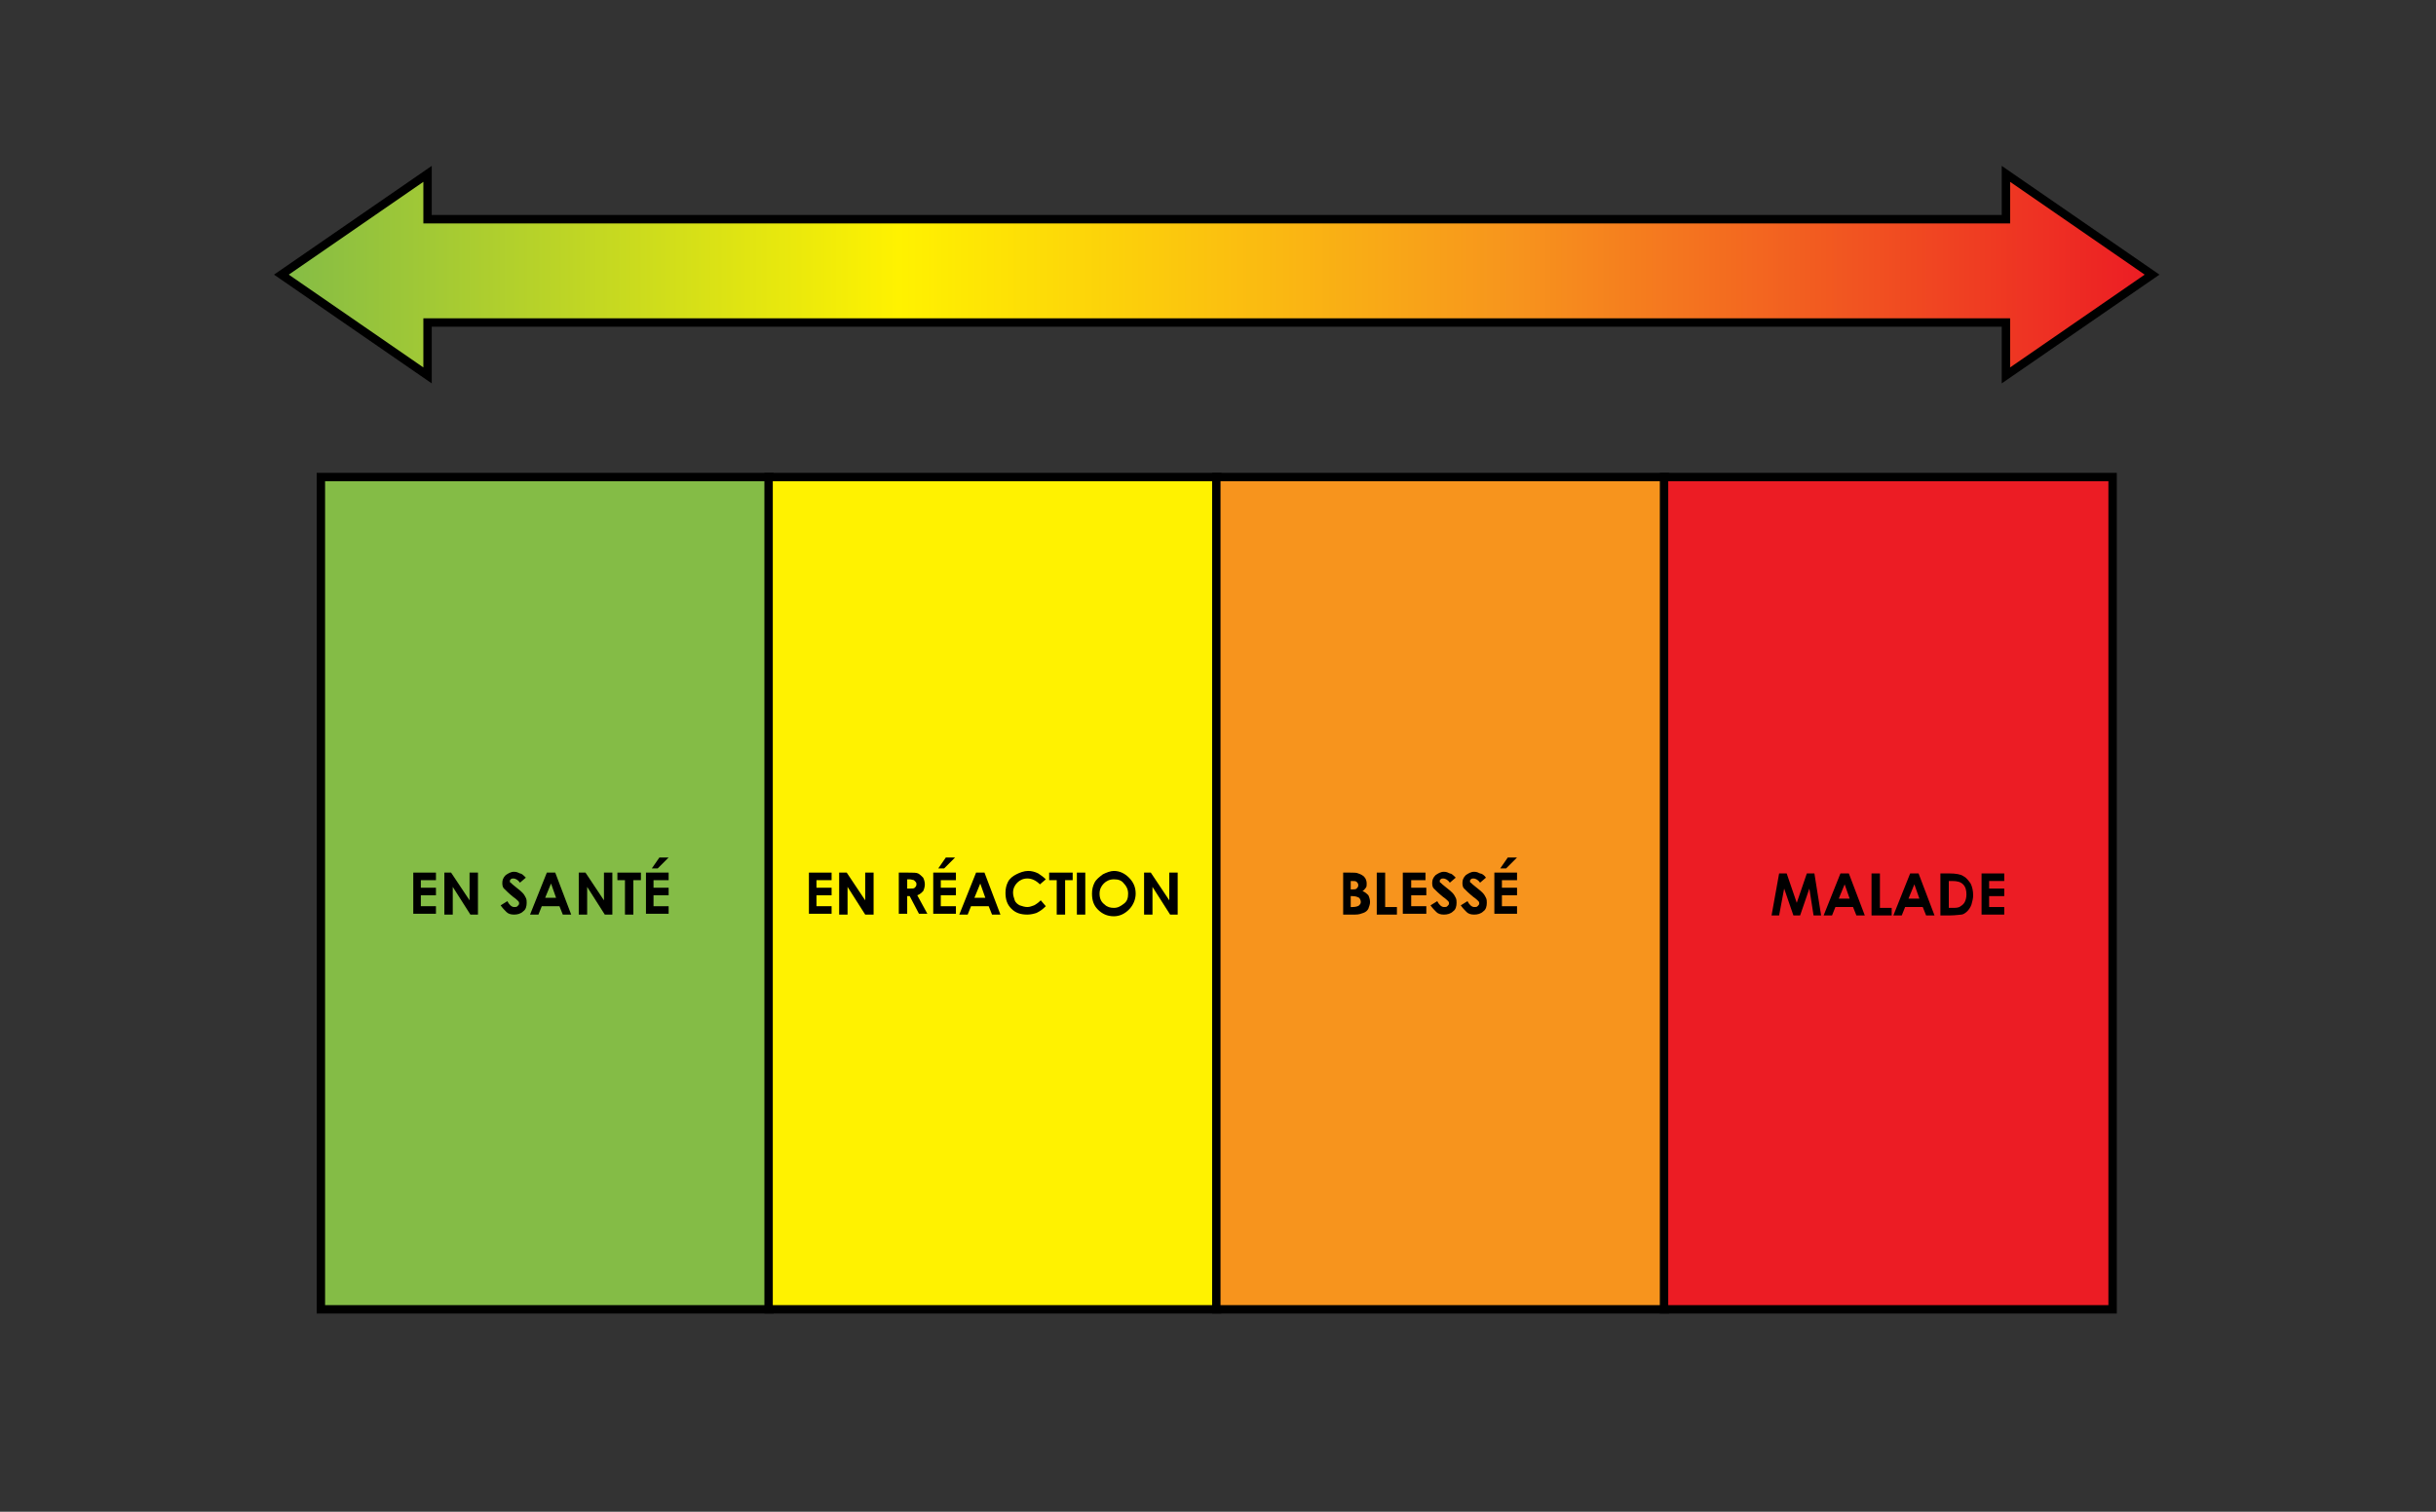
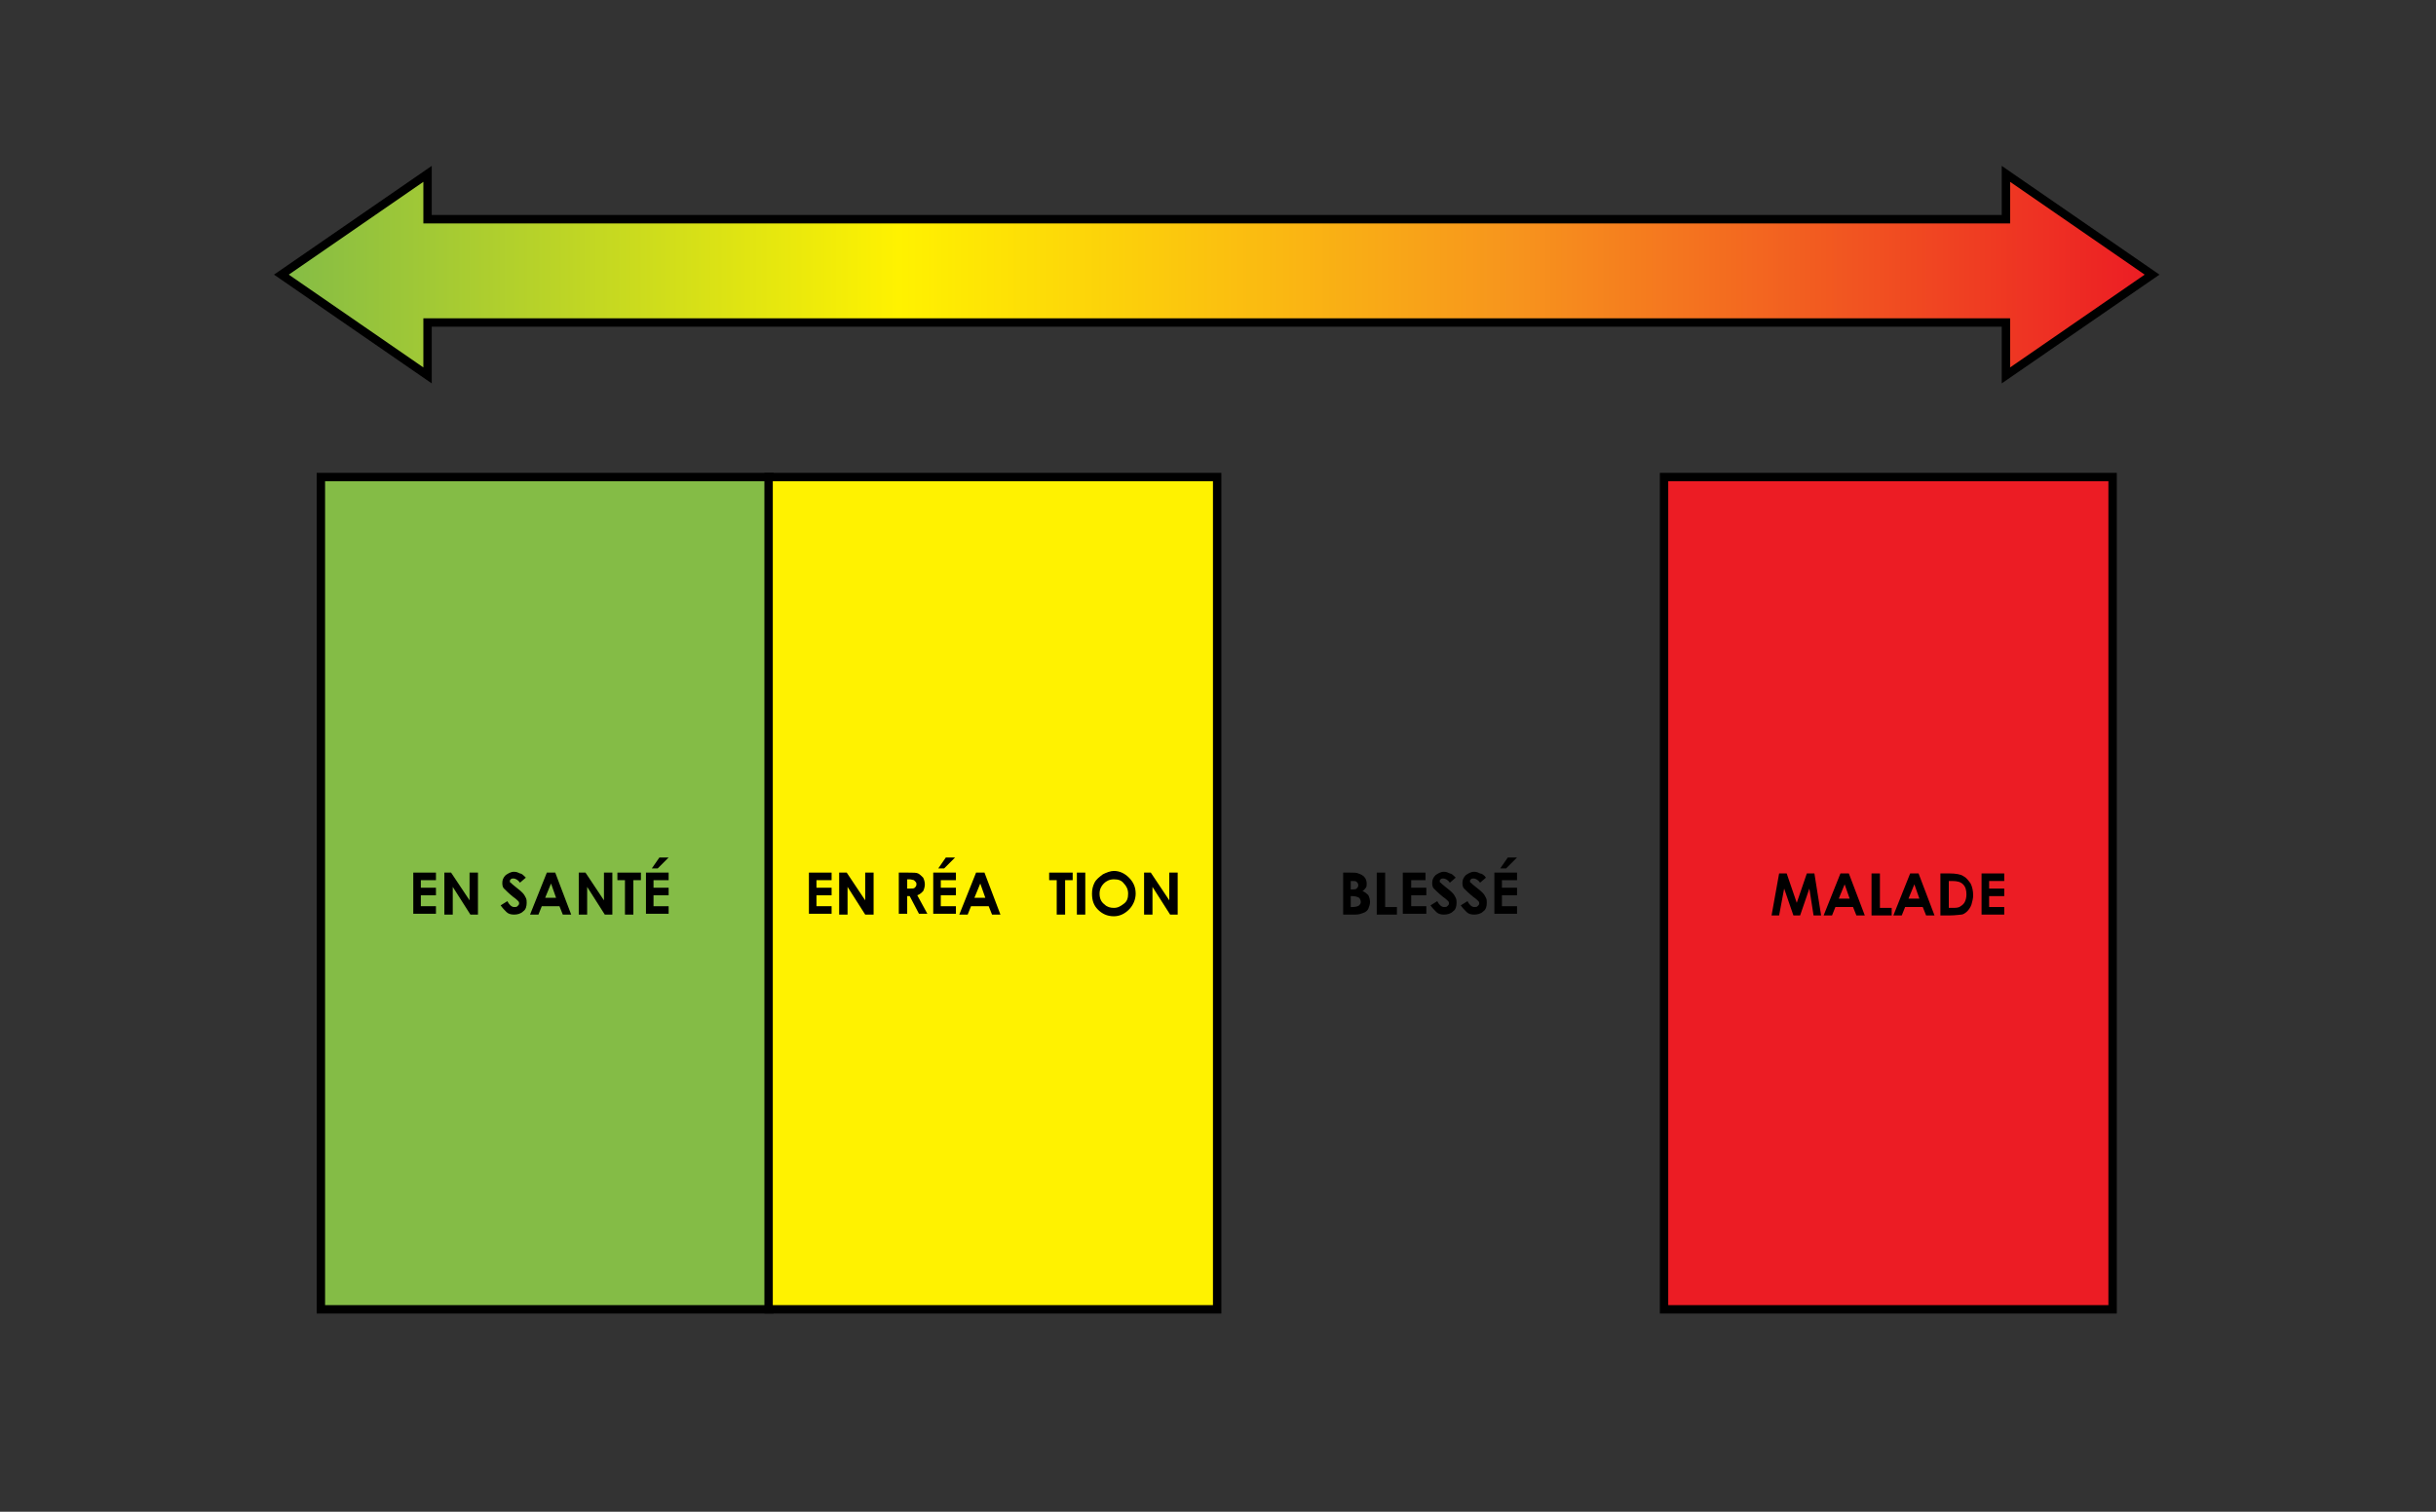
<svg xmlns="http://www.w3.org/2000/svg" version="1.1" id="Layer_1" x="0px" y="0px" viewBox="0 0 290 180" style="enable-background:new 0 0 290 180;" xml:space="preserve">
  <rect x="0" y="0" width="290" height="180" fill="#333333" stroke="none" />
  <style type="text/css">
	.st0{fill:url(#SVGID_1_);stroke:#000000;stroke-miterlimit:10;}
	.st1{fill:#84BC46;stroke:#000000;stroke-miterlimit:10;}
	.st2{fill:#FFF200;stroke:#000000;stroke-miterlimit:10;}
	.st3{fill:#F7941D;stroke:#000000;stroke-miterlimit:10;}
	.st4{fill:#EC1C24;stroke:#000000;stroke-miterlimit:10;}
</style>
  <g>
    <linearGradient id="SVGID_1_" gradientUnits="userSpaceOnUse" x1="33.5" y1="-109.3" x2="256.2" y2="-109.3" gradientTransform="matrix(1 0 0 1 0 142)">
      <stop offset="0" style="stop-color:#84BC46" />
      <stop offset="0.33" style="stop-color:#FFF200" />
      <stop offset="0.66" style="stop-color:#F7941D" />
      <stop offset="1" style="stop-color:#EC1C24" />
    </linearGradient>
    <polygon class="st0" points="256.2,32.7 238.8,20.7 238.8,26.1 50.9,26.1 50.9,20.7 33.5,32.7 50.9,44.7 50.9,38.4 238.8,38.4    238.8,44.7  " />
  </g>
  <g>
    <rect x="38.2" y="56.8" class="st1" width="53.4" height="99.1" />
    <rect x="91.5" y="56.8" class="st2" width="53.4" height="99.1" />
-     <rect x="144.8" y="56.8" class="st3" width="53.4" height="99.1" />
    <rect x="198.1" y="56.8" class="st4" width="53.4" height="99.1" />
  </g>
  <g>
    <path d="M49.2,103.9h2.7v0.9h-1.8v0.9h1.8v0.9h-1.8v1.3h1.8v0.9h-2.7V103.9z" />
    <path d="M52.8,103.9h0.9l2.2,3.3v-3.3h1v5h-0.9l-2.1-3.3v3.3h-1V103.9z" />
    <path d="M62.6,104.5l-0.7,0.6c-0.2-0.3-0.5-0.5-0.8-0.5c-0.1,0-0.2,0-0.3,0.1c-0.1,0.1-0.1,0.1-0.1,0.2s0,0.2,0.1,0.2   c0.1,0.1,0.3,0.3,0.7,0.6c0.4,0.3,0.6,0.5,0.7,0.6c0.2,0.2,0.3,0.4,0.4,0.6s0.1,0.4,0.1,0.6c0,0.4-0.1,0.8-0.4,1   c-0.3,0.3-0.7,0.4-1.1,0.4c-0.4,0-0.7-0.1-0.9-0.3s-0.5-0.5-0.7-0.8l0.8-0.5c0.2,0.4,0.5,0.7,0.8,0.7c0.2,0,0.3,0,0.4-0.1   s0.2-0.2,0.2-0.3c0-0.1,0-0.2-0.1-0.3c-0.1-0.1-0.3-0.3-0.6-0.5c-0.5-0.4-0.9-0.8-1.1-1c-0.2-0.2-0.2-0.5-0.2-0.7   c0-0.3,0.1-0.6,0.4-0.9c0.3-0.2,0.6-0.4,1-0.4c0.3,0,0.5,0.1,0.7,0.2C62.1,104,62.3,104.2,62.6,104.5z" />
    <path d="M65.1,103.9h1l1.9,5h-1l-0.4-1h-2.1l-0.4,1h-1L65.1,103.9z M65.6,105.2l-0.7,1.7h1.3L65.6,105.2z" />
    <path d="M68.8,103.9h0.9l2.2,3.3v-3.3h1v5h-0.9l-2.1-3.3v3.3h-1V103.9z" />
    <path d="M73.5,103.9h2.8v0.9h-0.9v4.1h-1v-4.1h-0.9V103.9z" />
    <path d="M76.9,103.9h2.7v0.9h-1.8v0.9h1.8v0.9h-1.8v1.3h1.8v0.9h-2.7V103.9z M78.5,102.1h1.1l-1.3,1.3h-0.7L78.5,102.1z" />
  </g>
  <g>
    <path d="M96.2,103.9H99v0.9h-1.8v0.9H99v0.9h-1.8v1.3H99v0.9h-2.7V103.9z" />
    <path d="M99.9,103.9h0.9l2.2,3.3v-3.3h1v5H103l-2.1-3.3v3.3h-1V103.9z" />
    <path d="M107.1,103.9h1c0.6,0,1,0,1.2,0.1c0.2,0.1,0.4,0.3,0.6,0.5c0.1,0.2,0.2,0.5,0.2,0.8c0,0.3-0.1,0.6-0.2,0.8   c-0.2,0.2-0.4,0.4-0.7,0.5l1.2,2.2h-1l-1.1-2.1H108v2.1h-1V103.9z M108,105.8h0.3c0.3,0,0.5,0,0.6-0.1s0.2-0.2,0.2-0.4   c0-0.1,0-0.2-0.1-0.3c-0.1-0.1-0.1-0.1-0.2-0.2c-0.1,0-0.3-0.1-0.5-0.1H108V105.8z" />
    <path d="M111.1,103.9h2.7v0.9H112v0.9h1.8v0.9H112v1.3h1.8v0.9h-2.7V103.9z M112.6,102.1h1.1l-1.3,1.3h-0.7L112.6,102.1z" />
    <path d="M116.2,103.9h1l1.9,5h-1l-0.4-1h-2.1l-0.4,1h-1L116.2,103.9z M116.7,105.2l-0.7,1.7h1.3L116.7,105.2z" />
-     <path d="M124.5,104.7l-0.7,0.6c-0.5-0.5-1-0.7-1.5-0.7c-0.5,0-0.9,0.2-1.2,0.5c-0.3,0.3-0.5,0.7-0.5,1.2c0,0.3,0.1,0.6,0.2,0.9   c0.1,0.3,0.4,0.5,0.6,0.6c0.3,0.1,0.6,0.2,0.9,0.2c0.3,0,0.5-0.1,0.8-0.2c0.2-0.1,0.5-0.3,0.8-0.6l0.6,0.7   c-0.4,0.4-0.7,0.6-1.1,0.8c-0.3,0.1-0.7,0.2-1.1,0.2c-0.8,0-1.4-0.2-1.9-0.7c-0.5-0.5-0.7-1.1-0.7-1.9c0-0.5,0.1-0.9,0.3-1.3   c0.2-0.4,0.6-0.7,1-0.9c0.4-0.2,0.9-0.4,1.4-0.4c0.4,0,0.8,0.1,1.2,0.3C123.9,104.2,124.2,104.4,124.5,104.7z" />
    <path d="M124.9,103.9h2.8v0.9h-0.9v4.1h-1v-4.1h-0.9V103.9z" />
    <path d="M128.2,103.9h1v5h-1V103.9z" />
    <path d="M132.6,103.7c0.7,0,1.3,0.3,1.8,0.8s0.8,1.1,0.8,1.9c0,0.7-0.3,1.4-0.8,1.9c-0.5,0.5-1.1,0.8-1.8,0.8   c-0.8,0-1.4-0.3-1.9-0.8s-0.7-1.1-0.7-1.9c0-0.5,0.1-0.9,0.3-1.3c0.2-0.4,0.6-0.7,1-1C131.7,103.9,132.2,103.7,132.6,103.7z    M132.6,104.7c-0.5,0-0.9,0.2-1.2,0.5s-0.5,0.7-0.5,1.2c0,0.6,0.2,1,0.6,1.3c0.3,0.3,0.7,0.4,1.1,0.4c0.5,0,0.8-0.2,1.2-0.5   s0.5-0.7,0.5-1.2c0-0.5-0.2-0.9-0.5-1.2C133.5,104.8,133.1,104.7,132.6,104.7z" />
    <path d="M136.1,103.9h0.9l2.2,3.3v-3.3h1v5h-0.9l-2.1-3.3v3.3h-1V103.9z" />
  </g>
  <g>
    <path d="M159.9,108.9v-5h0.8c0.5,0,0.8,0,1,0.1c0.3,0.1,0.5,0.2,0.7,0.4c0.2,0.2,0.3,0.5,0.3,0.8c0,0.2,0,0.4-0.1,0.5   s-0.2,0.3-0.4,0.4c0.3,0.1,0.5,0.3,0.7,0.5c0.1,0.2,0.2,0.5,0.2,0.8c0,0.3-0.1,0.5-0.2,0.8c-0.1,0.2-0.3,0.4-0.6,0.5   s-0.5,0.2-1,0.2H159.9z M160.8,104.8v1.1h0.2c0.2,0,0.4,0,0.5-0.1c0.1-0.1,0.2-0.2,0.2-0.4c0-0.2-0.1-0.3-0.2-0.4   c-0.1-0.1-0.3-0.1-0.5-0.1H160.8z M160.8,106.7v1.3h0.2c0.4,0,0.7-0.1,0.8-0.2c0.1-0.1,0.2-0.2,0.2-0.4c0-0.2-0.1-0.4-0.2-0.5   c-0.2-0.1-0.4-0.2-0.8-0.2H160.8z" />
    <path d="M163.9,103.9h1v4.1h1.4v0.9h-2.4V103.9z" />
    <path d="M167,103.9h2.7v0.9H168v0.9h1.8v0.9H168v1.3h1.8v0.9H167V103.9z" />
    <path d="M173.3,104.5l-0.7,0.6c-0.2-0.3-0.5-0.5-0.8-0.5c-0.1,0-0.2,0-0.3,0.1c-0.1,0.1-0.1,0.1-0.1,0.2s0,0.2,0.1,0.2   c0.1,0.1,0.3,0.3,0.7,0.6c0.4,0.3,0.6,0.5,0.7,0.6c0.2,0.2,0.3,0.4,0.4,0.6s0.1,0.4,0.1,0.6c0,0.4-0.1,0.8-0.4,1   c-0.3,0.3-0.7,0.4-1.1,0.4c-0.4,0-0.7-0.1-0.9-0.3s-0.5-0.5-0.7-0.8l0.8-0.5c0.2,0.4,0.5,0.7,0.8,0.7c0.2,0,0.3,0,0.4-0.1   c0.1-0.1,0.2-0.2,0.2-0.3c0-0.1,0-0.2-0.1-0.3s-0.3-0.3-0.6-0.5c-0.5-0.4-0.9-0.8-1.1-1c-0.2-0.2-0.2-0.5-0.2-0.7   c0-0.3,0.1-0.6,0.4-0.9c0.3-0.2,0.6-0.4,1-0.4c0.3,0,0.5,0.1,0.7,0.2C172.8,104,173,104.2,173.3,104.5z" />
    <path d="M176.9,104.5l-0.7,0.6c-0.2-0.3-0.5-0.5-0.8-0.5c-0.1,0-0.2,0-0.3,0.1s-0.1,0.1-0.1,0.2s0,0.2,0.1,0.2   c0.1,0.1,0.3,0.3,0.7,0.6c0.4,0.3,0.6,0.5,0.7,0.6c0.2,0.2,0.3,0.4,0.4,0.6s0.1,0.4,0.1,0.6c0,0.4-0.1,0.8-0.4,1   c-0.3,0.3-0.7,0.4-1.1,0.4c-0.4,0-0.7-0.1-0.9-0.3s-0.5-0.5-0.7-0.8l0.8-0.5c0.2,0.4,0.5,0.7,0.8,0.7c0.2,0,0.3,0,0.4-0.1   c0.1-0.1,0.2-0.2,0.2-0.3c0-0.1,0-0.2-0.1-0.3c-0.1-0.1-0.3-0.3-0.6-0.5c-0.5-0.4-0.9-0.8-1.1-1c-0.2-0.2-0.2-0.5-0.2-0.7   c0-0.3,0.1-0.6,0.4-0.9c0.3-0.2,0.6-0.4,1-0.4c0.3,0,0.5,0.1,0.7,0.2C176.4,104,176.7,104.2,176.9,104.5z" />
    <path d="M177.9,103.9h2.7v0.9h-1.8v0.9h1.8v0.9h-1.8v1.3h1.8v0.9h-2.7V103.9z M179.5,102.1h1.1l-1.3,1.3h-0.7L179.5,102.1z" />
  </g>
  <g>
    <path d="M211.8,104h0.9l1.2,3.5l1.2-3.5h0.9l0.8,5h-0.9l-0.5-3.2l-1.1,3.2h-0.8l-1.1-3.2l-0.6,3.2h-0.9L211.8,104z" />
    <path d="M219.1,104h1l1.9,5h-1l-0.4-1h-2.1l-0.4,1h-1L219.1,104z M219.6,105.3l-0.7,1.7h1.3L219.6,105.3z" />
    <path d="M222.8,104h1v4.1h1.4v0.9h-2.4V104z" />
    <path d="M227.4,104h1l1.9,5h-1l-0.4-1h-2.1l-0.4,1h-1L227.4,104z M227.9,105.3l-0.7,1.7h1.3L227.9,105.3z" />
    <path d="M231,104h1.1c0.7,0,1.3,0.1,1.6,0.3c0.4,0.2,0.6,0.5,0.9,0.9c0.2,0.4,0.3,0.9,0.3,1.4c0,0.4-0.1,0.7-0.2,1.1   c-0.1,0.3-0.3,0.6-0.5,0.8s-0.5,0.4-0.7,0.4s-0.7,0.1-1.4,0.1H231V104z M232,104.9v3.2h0.4c0.4,0,0.8,0,1-0.2   c0.2-0.1,0.4-0.3,0.5-0.5c0.1-0.2,0.2-0.5,0.2-0.9c0-0.5-0.1-0.9-0.4-1.2c-0.3-0.3-0.7-0.4-1.3-0.4H232z" />
    <path d="M235.9,104h2.7v0.9h-1.8v0.9h1.8v0.9h-1.8v1.3h1.8v0.9h-2.7V104z" />
  </g>
</svg>